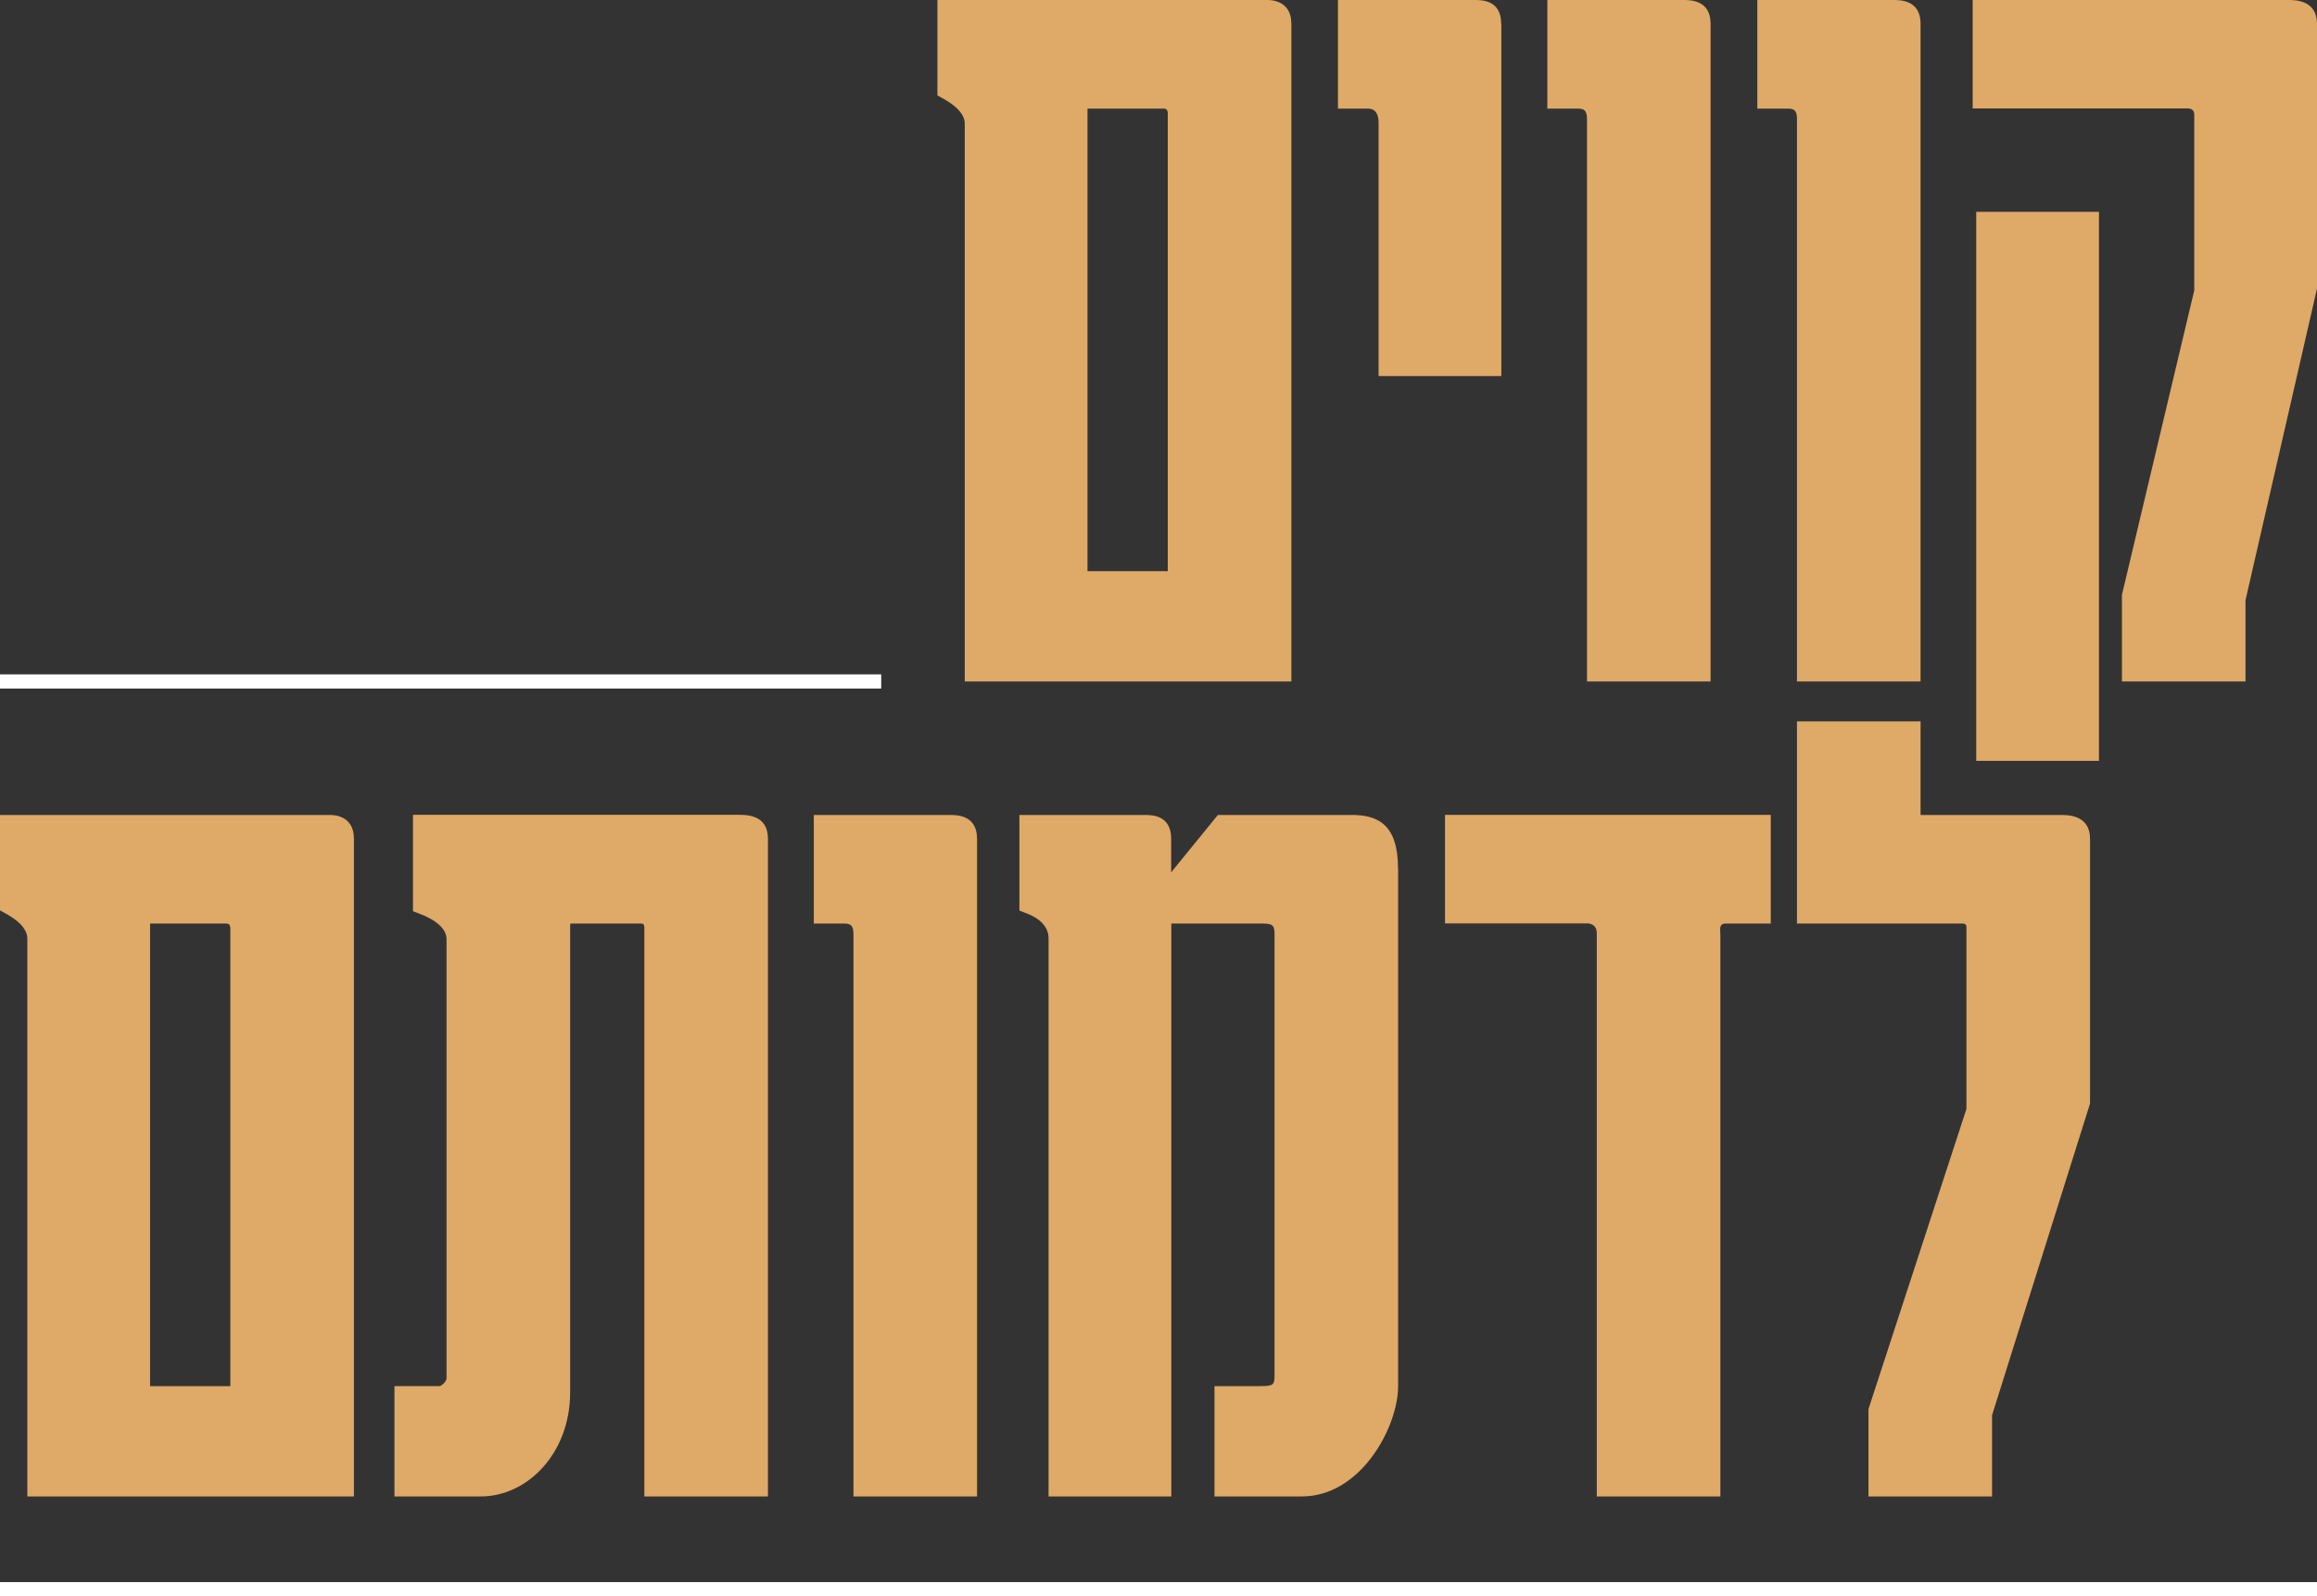
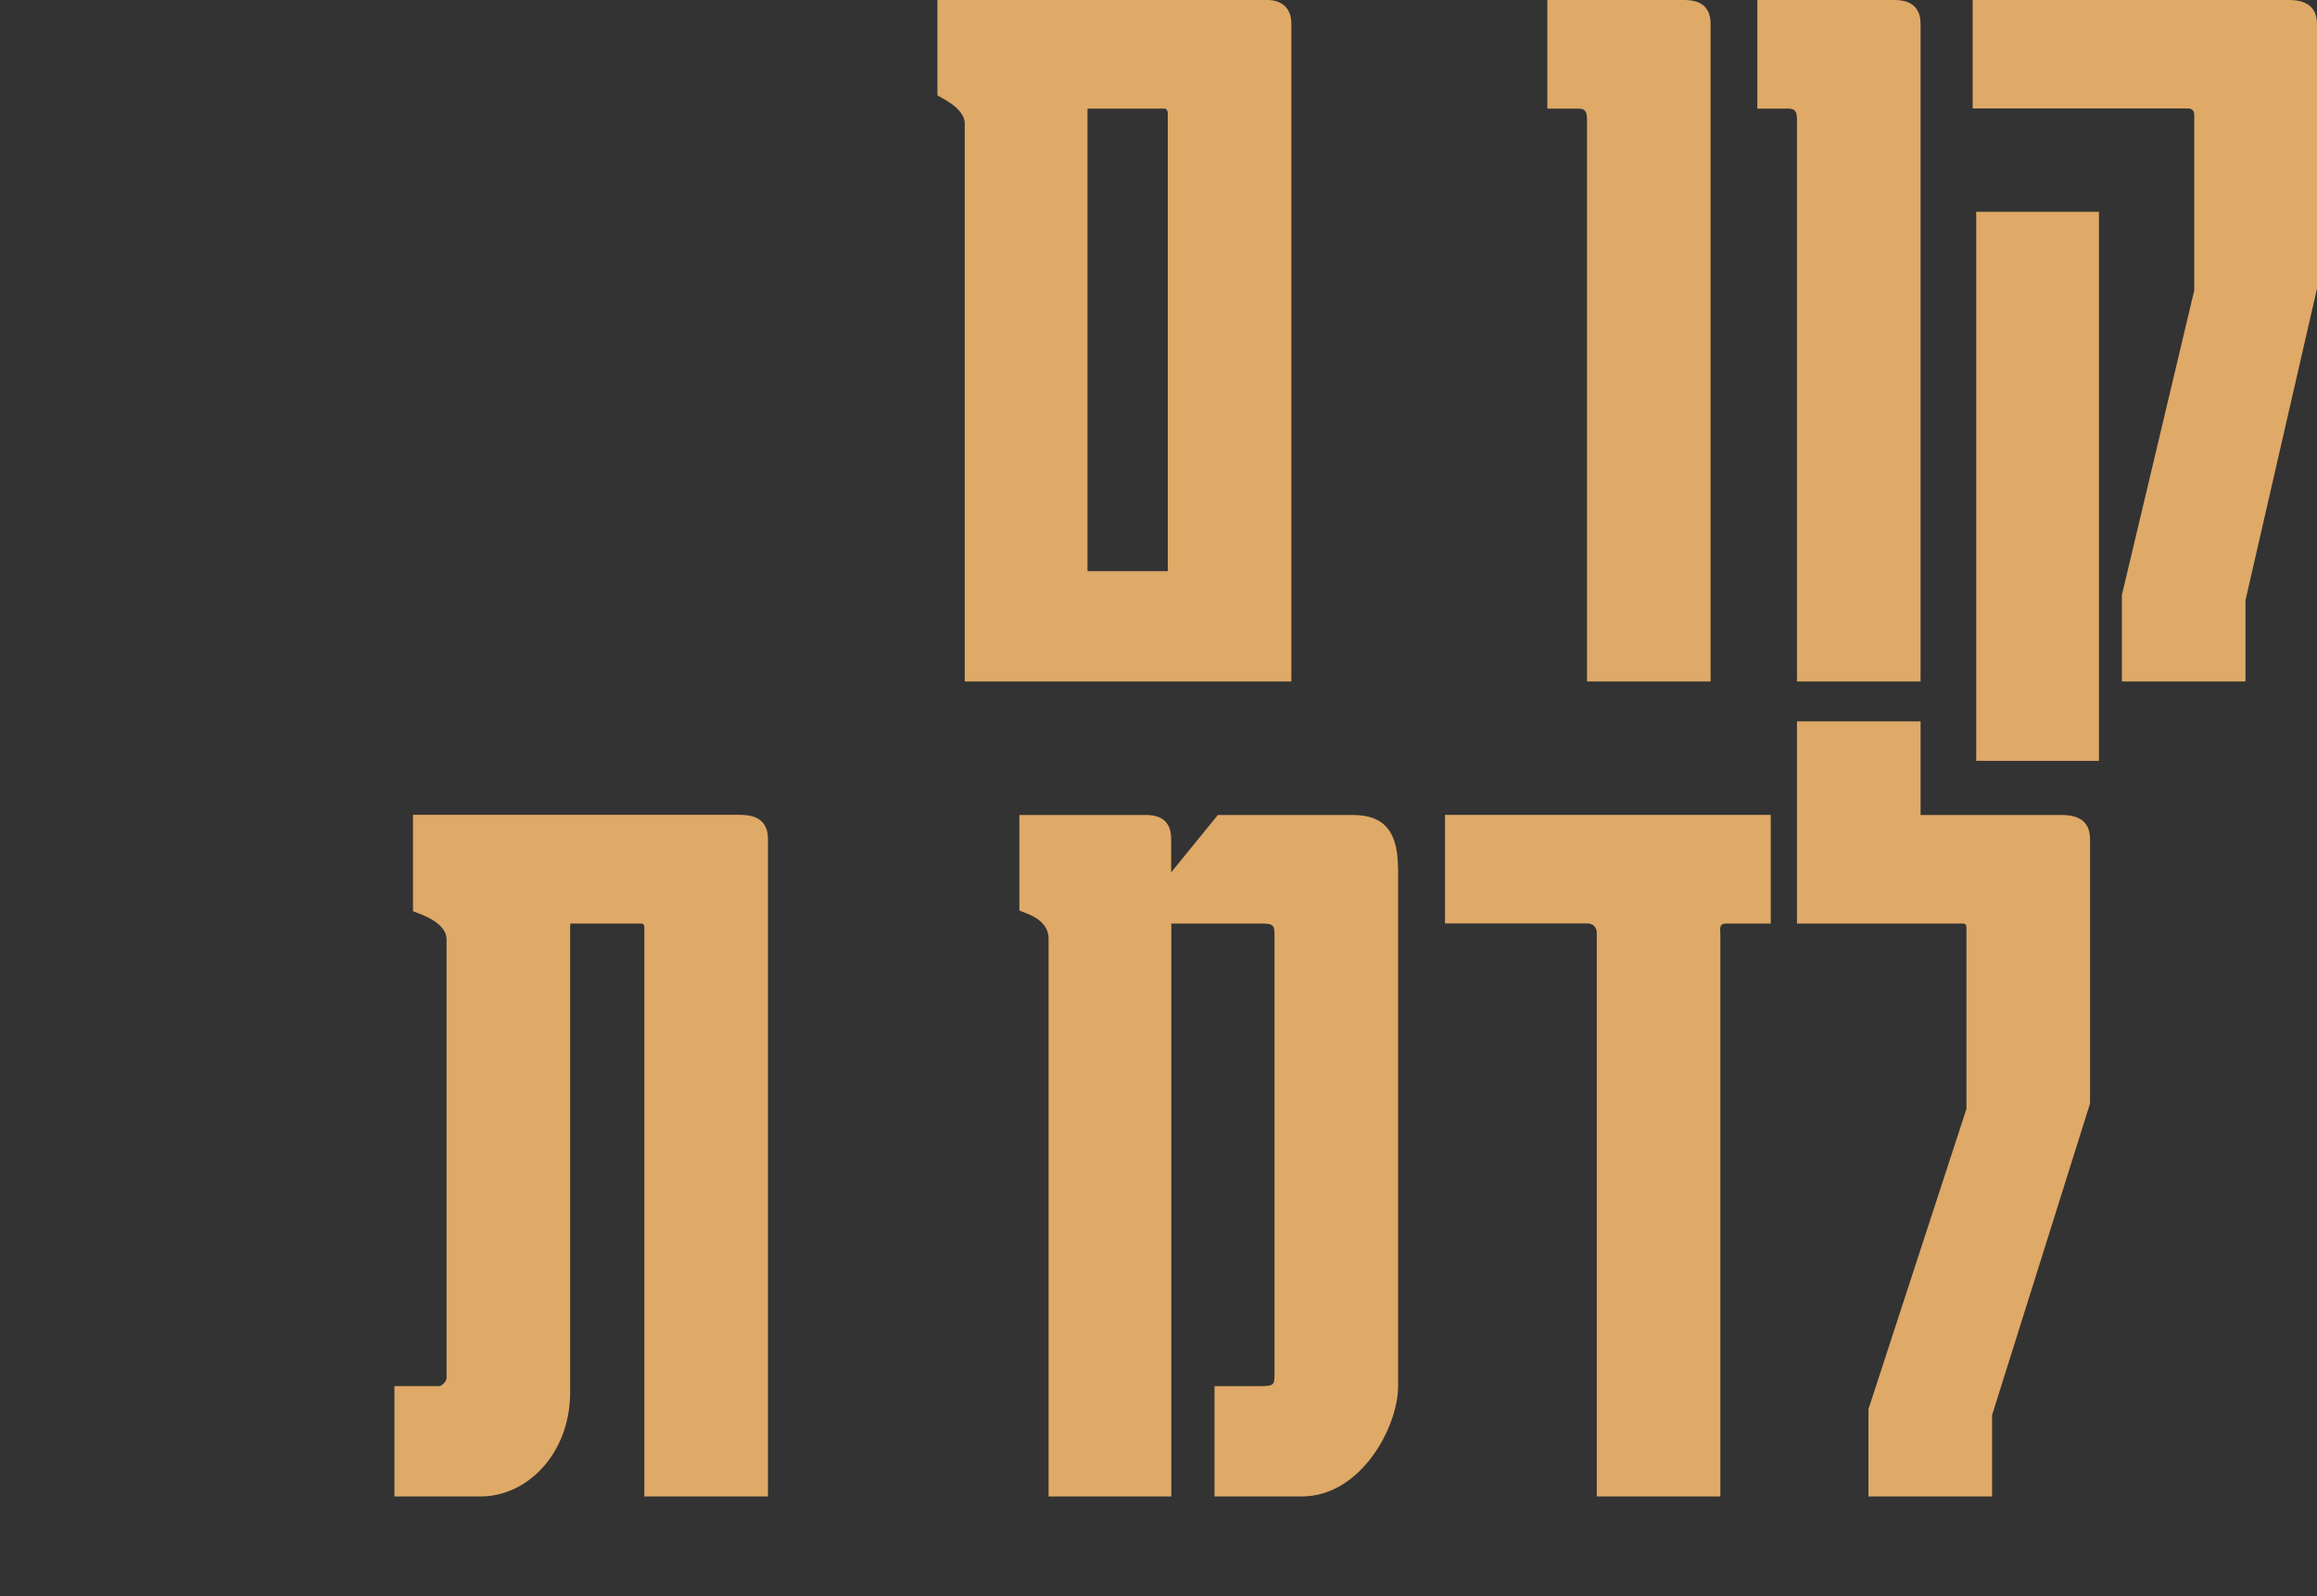
<svg xmlns="http://www.w3.org/2000/svg" id="Layer_2" data-name="Layer 2" viewBox="0 0 163.65 112.74">
  <rect x="0" y="0" width="163.65" height="112.74" fill="#333333" stroke="none" />
  <defs>
    <style>
      .cls-1 {
        fill: none;
        stroke: #fff;
        stroke-miterlimit: 10;
      }

      .cls-2 {
        fill: #dfa967;
        stroke-width: 0px;
      }
    </style>
  </defs>
  <g id="Layer_1-2" data-name="Layer 1">
    <g>
      <path class="cls-2" d="m91.21,1.68v46.45h-23.07V8.73c0-1.18-1.93-1.93-1.93-2V0h23.32c.19,0,1.68,0,1.68,1.68Zm-8.73,6.3s0-.31-.25-.31h-5.42v32.67h5.67V7.98Z" />
-       <path class="cls-2" d="m106.04,1.68v24.88h-8.67V8.67c0-.56-.19-1-.75-1h-2.12V0h9.66c.5,0,1.87,0,1.87,1.68Z" />
      <path class="cls-2" d="m120.82,1.68v46.45h-8.73V8.48c0-.5-.06-.81-.62-.81h-2.18V0h9.6c.5,0,1.93,0,1.93,1.68Z" />
      <path class="cls-2" d="m135.65,1.68v46.45h-8.73V8.48c0-.5-.06-.81-.62-.81h-2.18V0h9.6c.5,0,1.93,0,1.93,1.68Z" />
      <path class="cls-2" d="m158.6,48.13h-8.73v-6.11l5.11-21.51v-12.41c0-.31-.19-.44-.44-.44h-15.21V0h22.32c.44,0,2,0,2,1.68v18.7l-5.05,22.01v5.74Zm-19.02,5.61V14.96h8.67v38.78h-8.67Z" />
    </g>
    <g>
-       <path class="cls-2" d="m25,59.24v46.45H1.93v-39.4c0-1.19-1.93-1.93-1.93-2v-6.73h23.32c.19,0,1.68,0,1.68,1.68Zm-8.73,6.3s0-.31-.25-.31h-5.42v32.67h5.67v-32.36Z" />
      <path class="cls-2" d="m54.24,59.24v46.45h-8.73v-40.21c0-.12-.06-.25-.19-.25h-4.99q-.06,0-.06.12v32.98c0,4.36-3.06,7.36-6.3,7.36h-6.11v-7.79h3.18c.12,0,.5-.31.5-.56v-30.99c0-1.37-2.37-1.93-2.37-2v-6.8h23.01c.56,0,2.06,0,2.06,1.68Z" />
-       <path class="cls-2" d="m69.01,59.24v46.45h-8.73v-39.65c0-.5-.06-.81-.62-.81h-2.18v-7.67h9.6c.5,0,1.93,0,1.93,1.68Z" />
      <path class="cls-2" d="m98.75,61.3v36.6c0,2.87-2.62,7.79-6.8,7.79h-6.17v-7.79h3.12c1.06,0,1.12-.06,1.12-.81v-31.05c0-.62-.06-.81-.81-.81h-6.48v40.46h-8.67v-39.4c0-1.56-2.06-1.87-2.06-2v-6.73h8.85c.5,0,1.87,0,1.87,1.68v2.37l3.3-4.05h9.48c1.75,0,3.24.62,3.24,3.74Z" />
      <path class="cls-2" d="m125.06,65.23h-3.18c-.5,0-.37.44-.37.81v39.65h-8.73v-39.78c0-.69-.62-.69-.62-.69h-10.1v-7.67h23.01v7.67Z" />
      <path class="cls-2" d="m135.65,57.56h9.91c.5,0,2.06,0,2.06,1.68v18.7l-6.92,22.01v5.74h-8.73v-6.17l6.92-21.2v-12.84c0-.25-.19-.25-.25-.25h-11.72v-14.28h8.73v6.61Z" />
    </g>
-     <line class="cls-1" x1="62.24" y1="48.13" y2="48.13" />
-     <line class="cls-1" x1="163.65" y1="112.24" y2="112.24" />
  </g>
</svg>